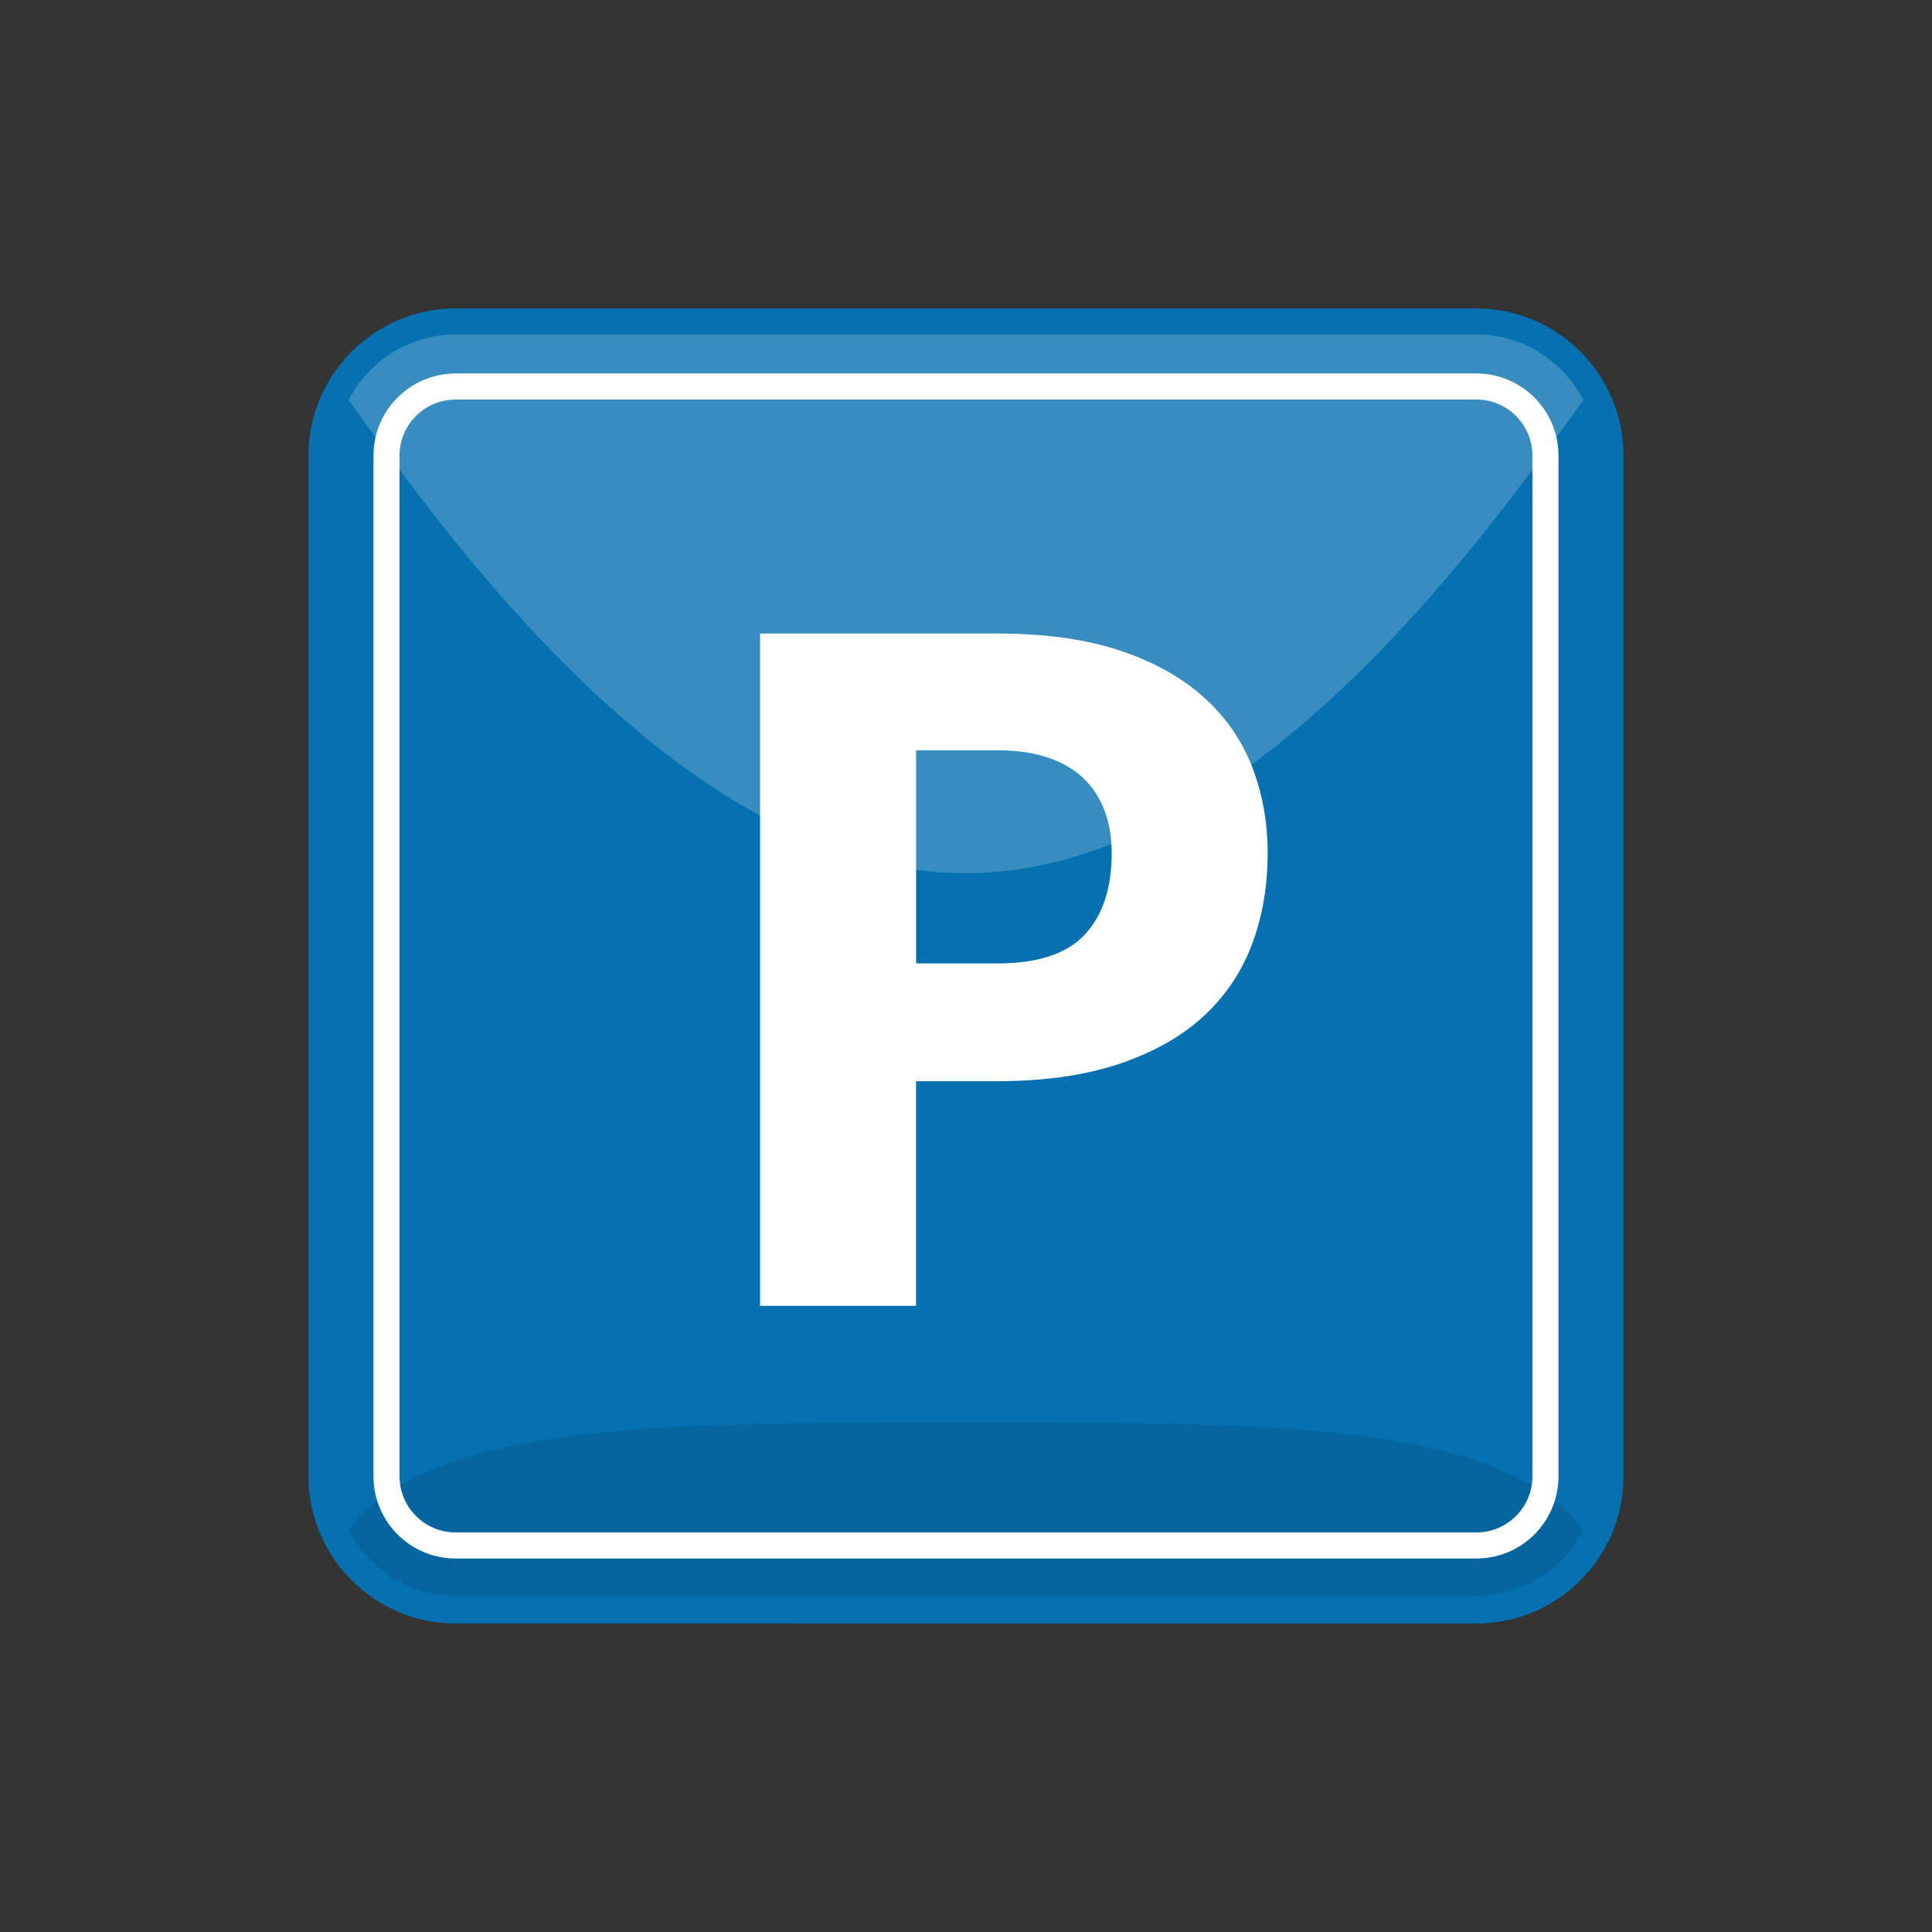
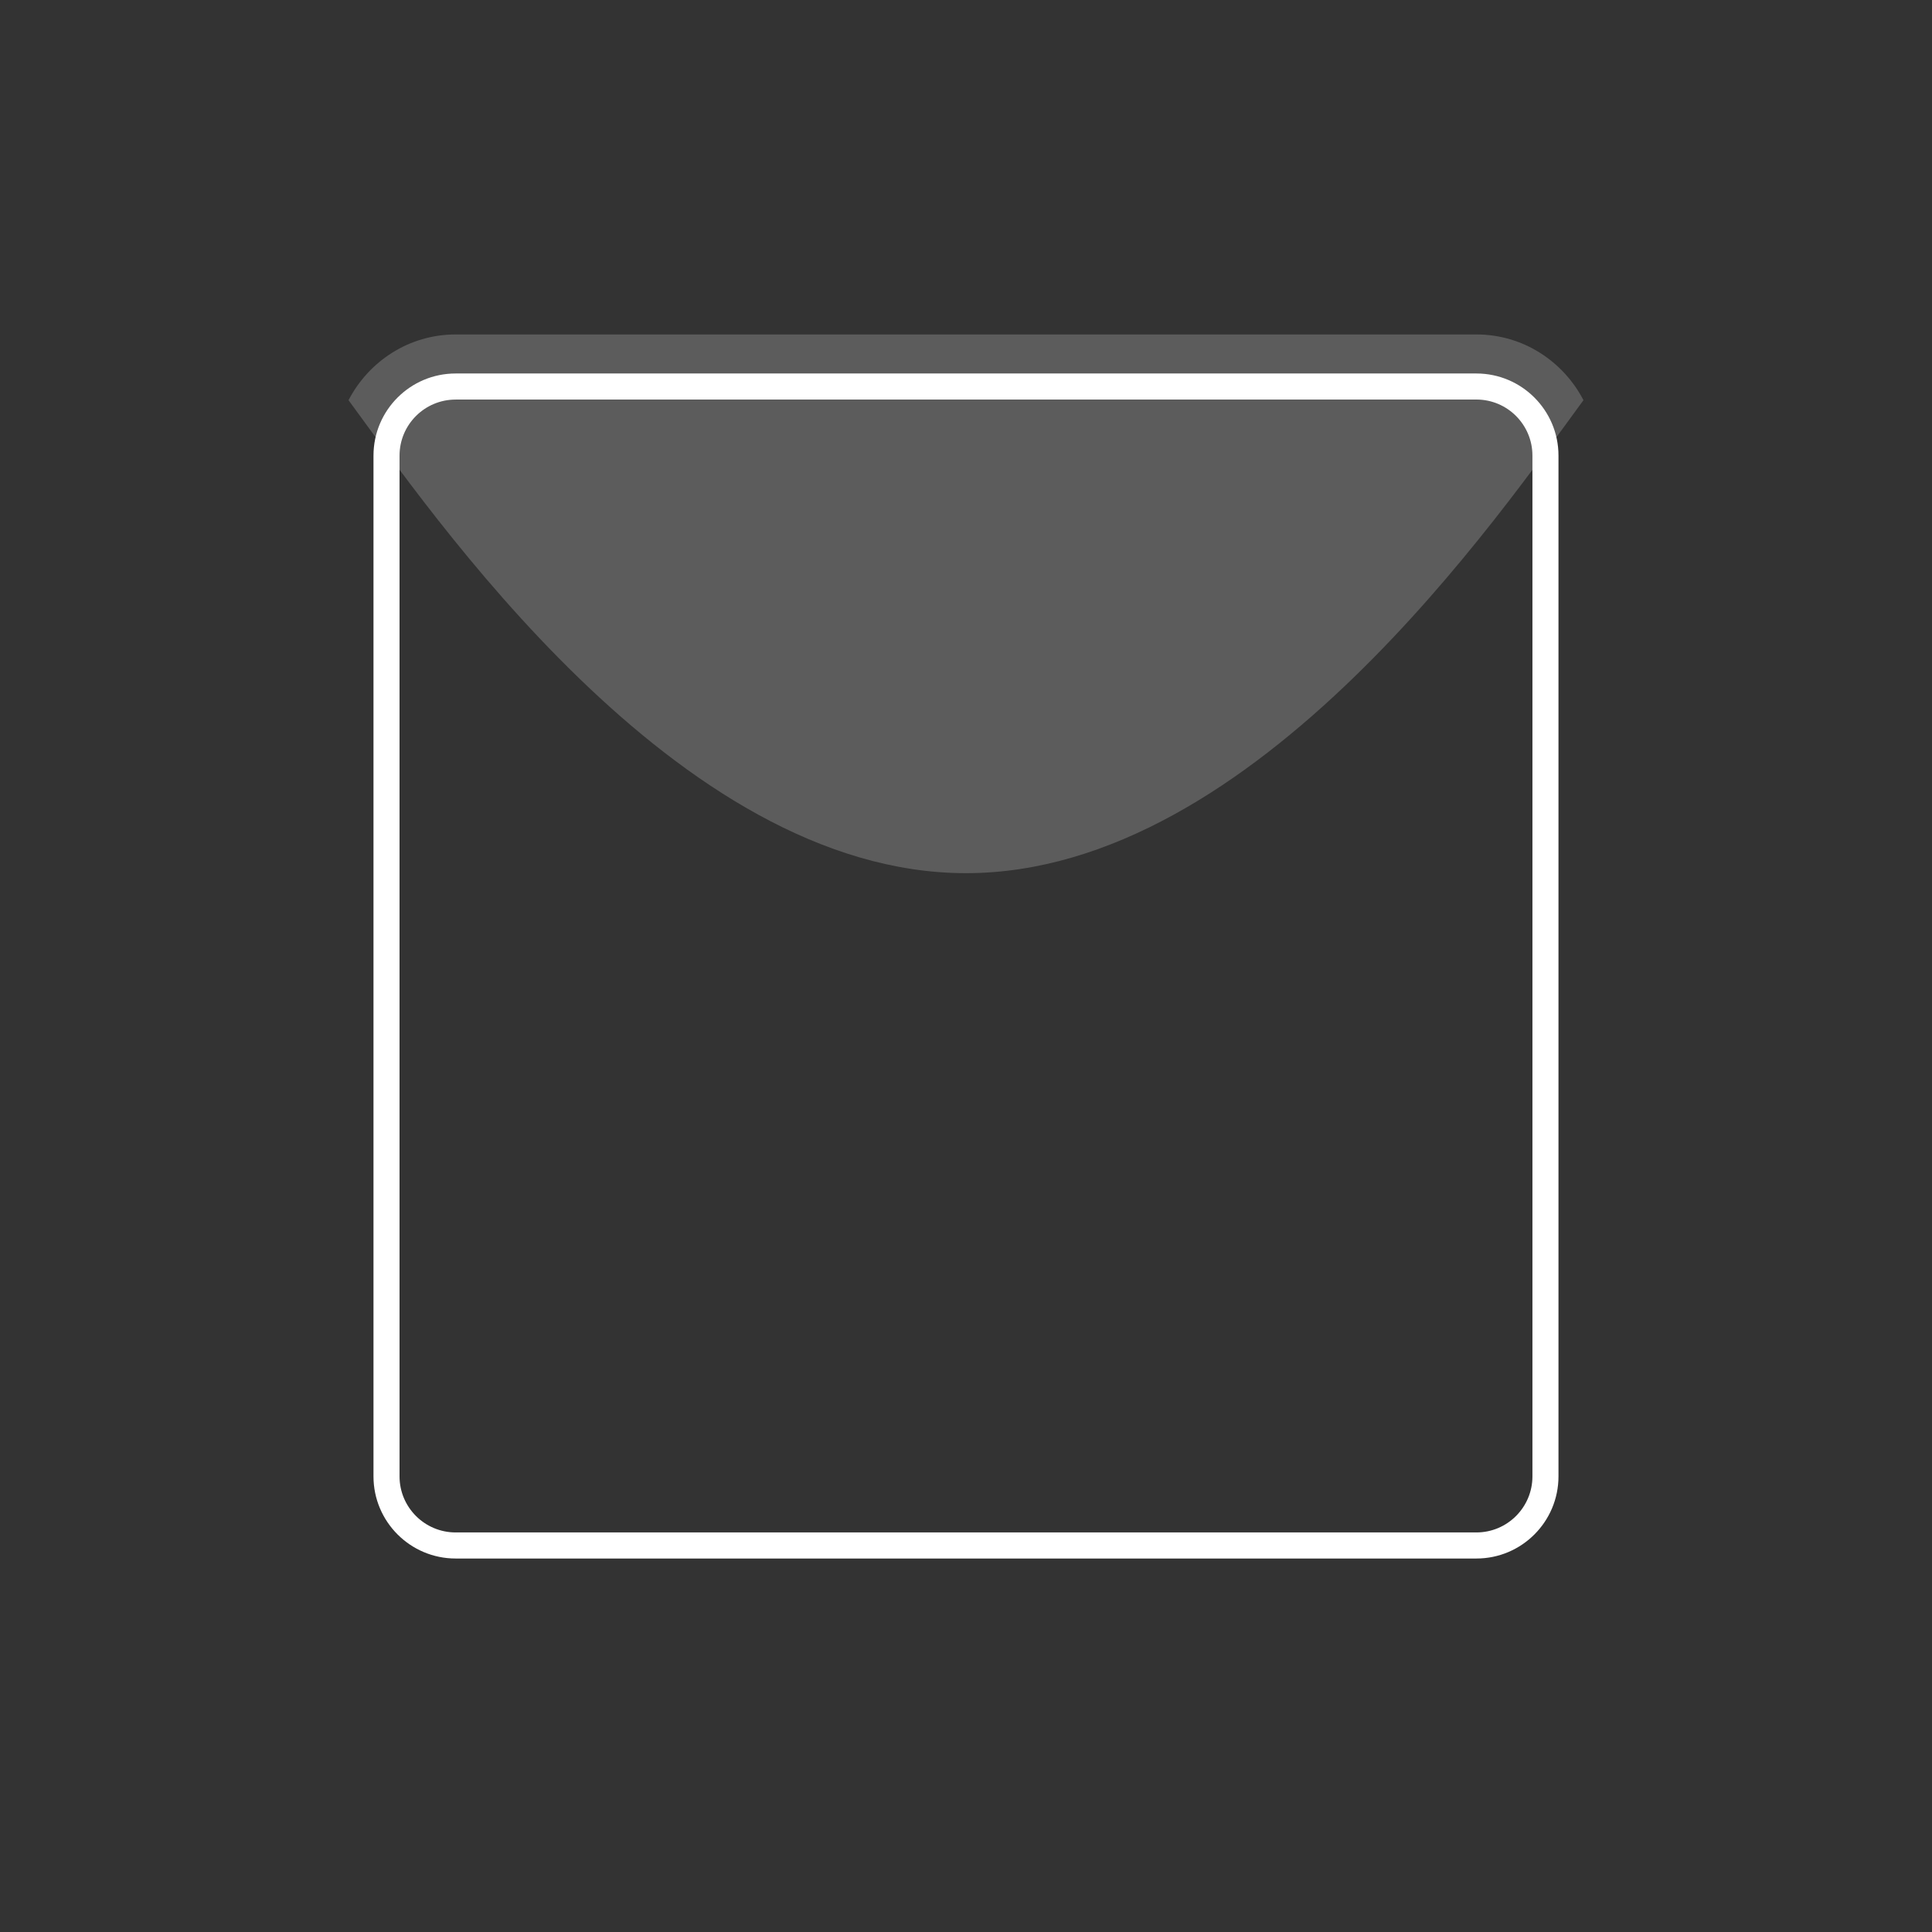
<svg xmlns="http://www.w3.org/2000/svg" version="1.1" id="Layer_1" x="0px" y="0px" width="60px" height="60px" viewBox="0 0 60 60" enable-background="new 0 0 60 60" xml:space="preserve">
  <rect x="0" y="0" width="60" height="60" fill="#333333" stroke="none" />
  <g>
-     <path fill="#0671B0" d="M14.15,50.42c-2.52,0-4.57-2.049-4.57-4.57V14.149c0-2.521,2.051-4.57,4.57-4.57h31.701   c2.52,0,4.568,2.049,4.568,4.57V45.85c0,2.521-2.049,4.57-4.568,4.57H14.15z" />
    <g>
-       <path fill="#FFFFFF" d="M28.449,33.577v6.977h-4.844V19.675h7.367c1.471,0,2.734,0.174,3.791,0.523    c1.053,0.349,1.922,0.829,2.605,1.441c0.684,0.61,1.189,1.332,1.512,2.163c0.326,0.831,0.488,1.729,0.488,2.694    c0,1.041-0.166,1.998-0.5,2.866c-0.334,0.869-0.846,1.615-1.533,2.236s-1.563,1.107-2.617,1.454    c-1.057,0.349-2.305,0.525-3.746,0.525H28.449z M28.449,29.92h2.523c1.26,0,2.17-0.3,2.723-0.903c0.555-0.6,0.83-1.441,0.83-2.521    c0-0.478-0.07-0.912-0.215-1.304s-0.361-0.728-0.65-1.011c-0.293-0.281-0.662-0.499-1.105-0.651    c-0.445-0.152-0.973-0.229-1.582-0.229h-2.523V29.92z" />
-     </g>
-     <path opacity="0.2" fill="#FFFFFF" d="M14.15,10.387c-1.453,0-2.699,0.835-3.326,2.041C13.352,15.854,20.979,27.117,30,27.117   s16.65-11.263,19.176-14.689c-0.627-1.206-1.873-2.041-3.324-2.041H14.15z" />
-     <path opacity="0.1" d="M14.15,49.562c-1.453,0-2.699-0.835-3.326-2.041c2.527-3.426,10.154-3.345,19.176-3.345   s16.65-0.081,19.176,3.345c-0.627,1.206-1.873,2.041-3.324,2.041H14.15z" />
+       </g>
+     <path opacity="0.2" fill="#FFFFFF" d="M14.15,10.387c-1.453,0-2.699,0.835-3.326,2.041C13.352,15.854,20.979,27.117,30,27.117   s16.65-11.263,19.176-14.689c-0.627-1.206-1.873-2.041-3.324-2.041z" />
    <g>
      <path fill="#FFFFFF" d="M45.852,48.401H14.15c-1.408,0-2.551-1.144-2.551-2.551V14.149c0-1.407,1.143-2.55,2.551-2.55h31.701    c1.406,0,2.549,1.144,2.549,2.55V45.85C48.4,47.257,47.258,48.401,45.852,48.401z M14.15,12.409c-0.961,0-1.742,0.779-1.742,1.741    V45.85c0,0.961,0.781,1.741,1.742,1.741h31.701c0.961,0,1.74-0.78,1.74-1.741V14.149c0-0.961-0.779-1.741-1.74-1.741H14.15z" />
    </g>
  </g>
</svg>